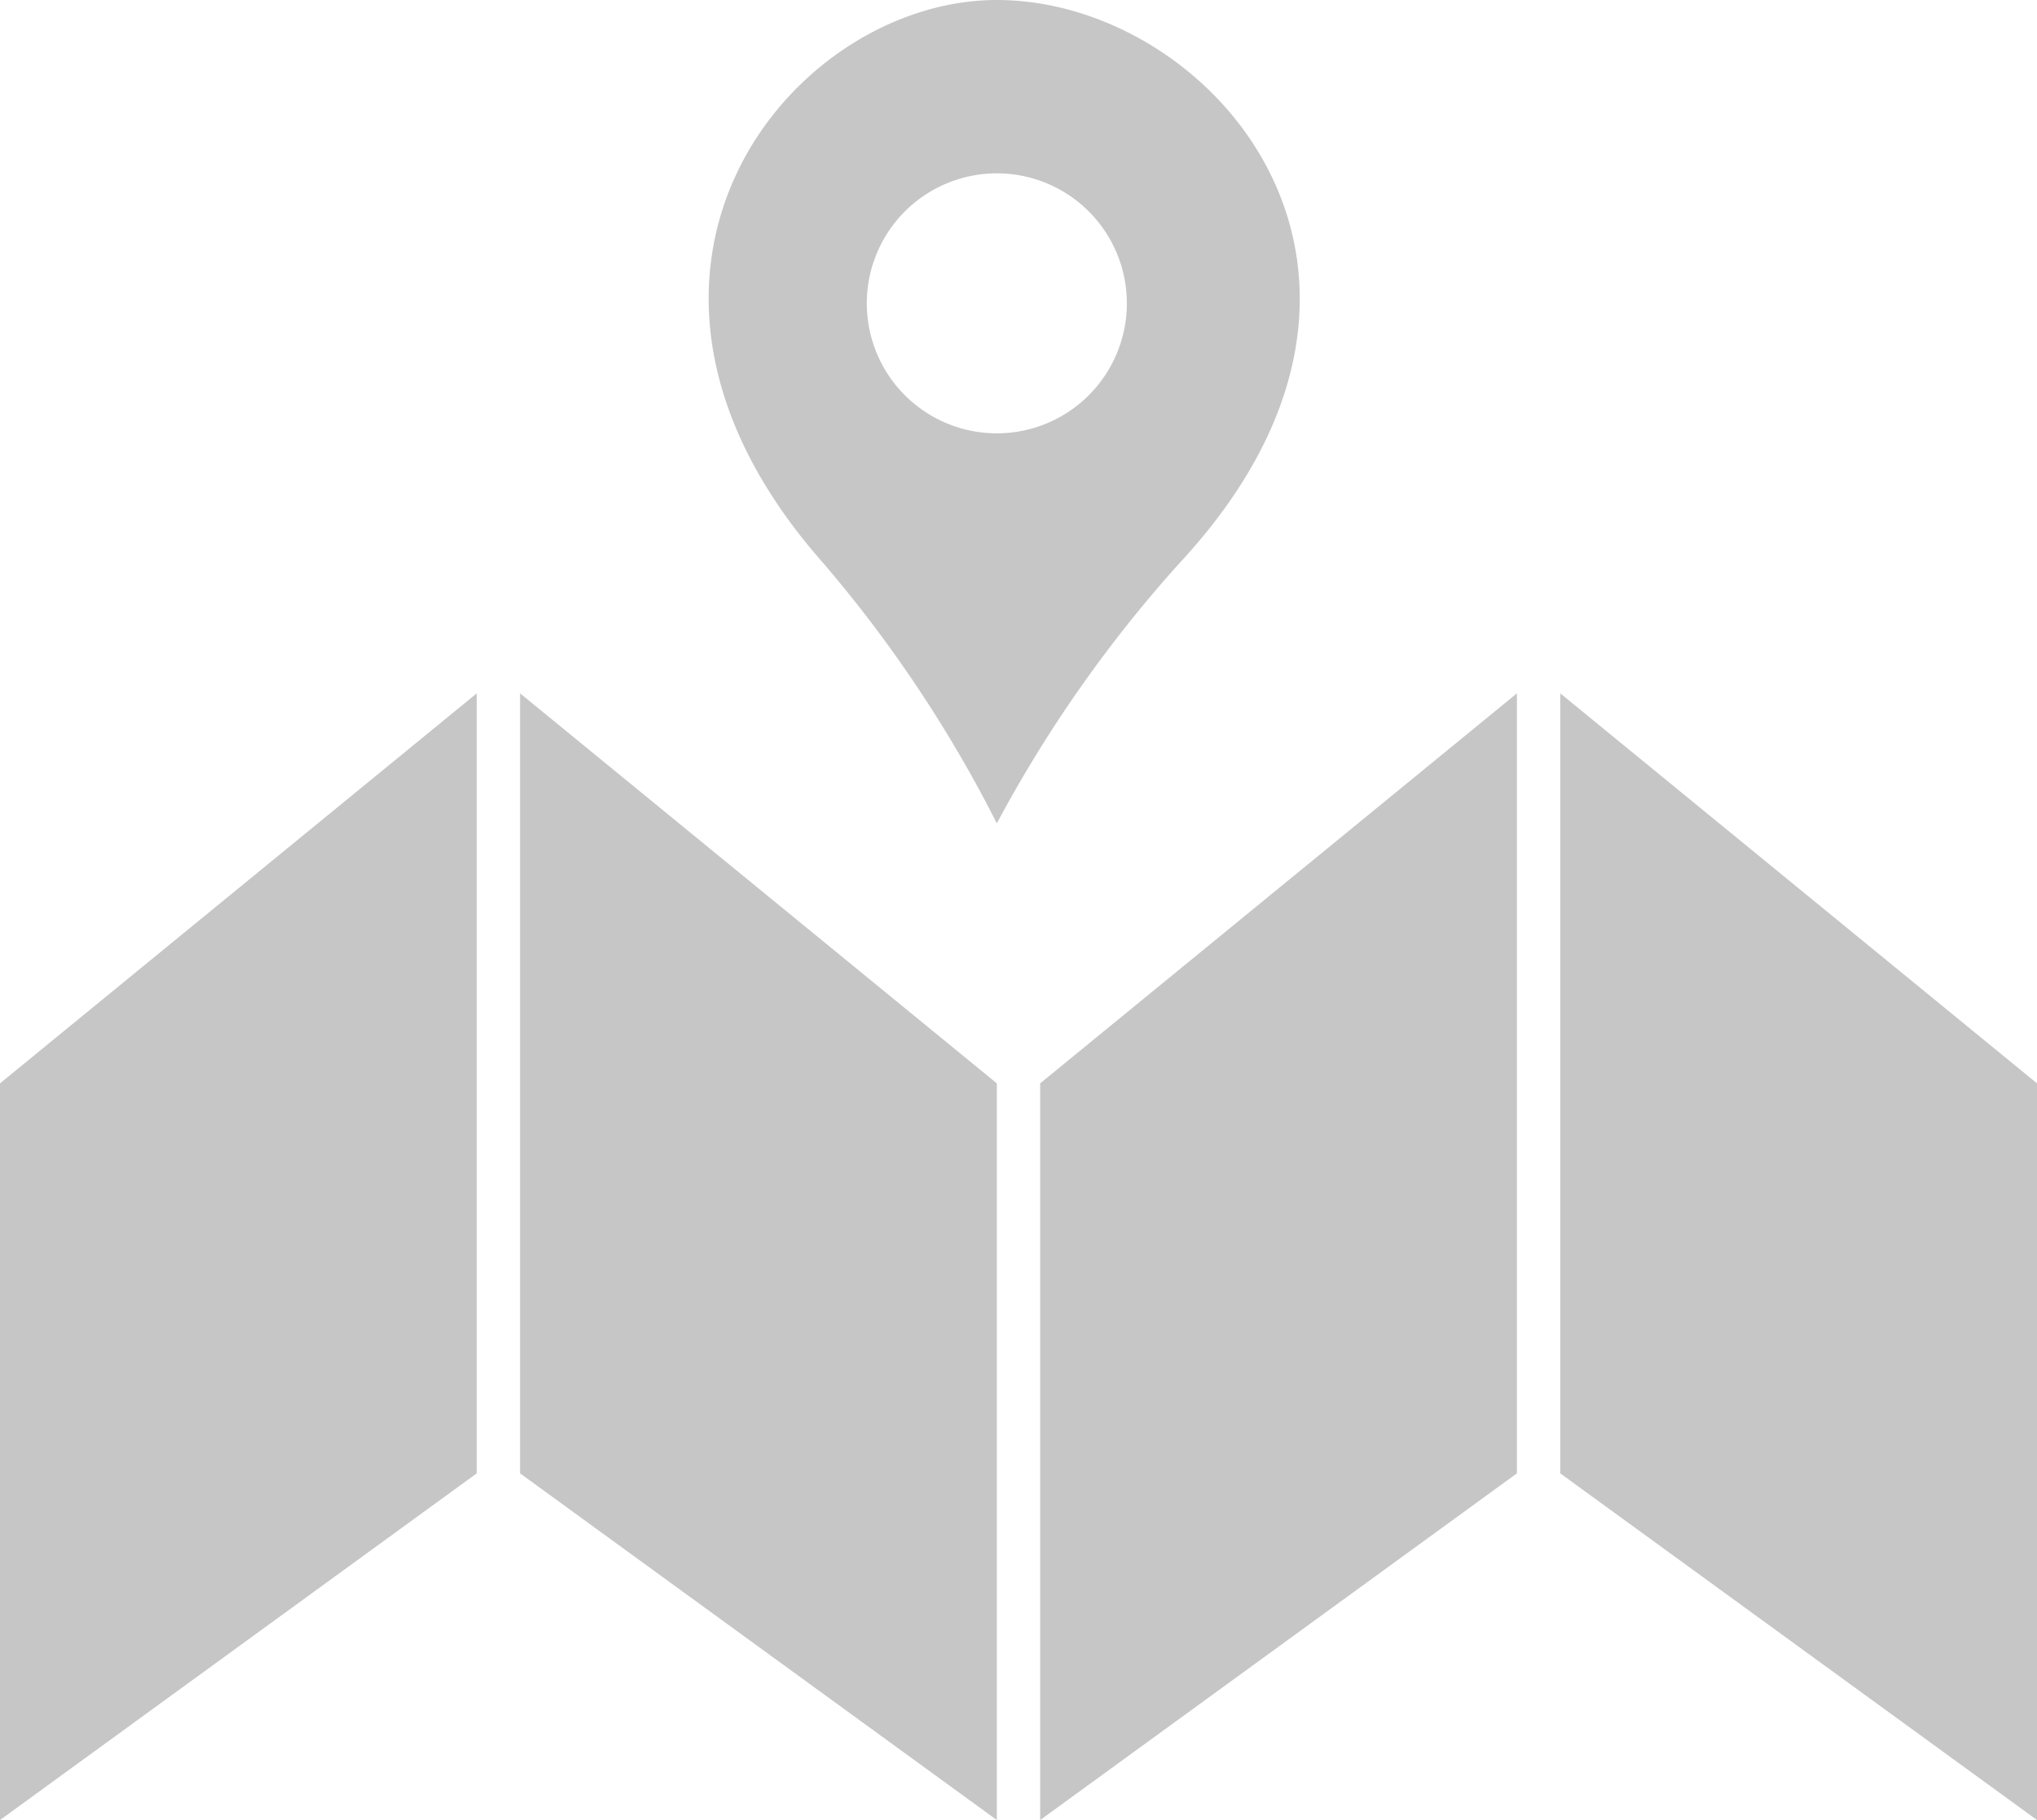
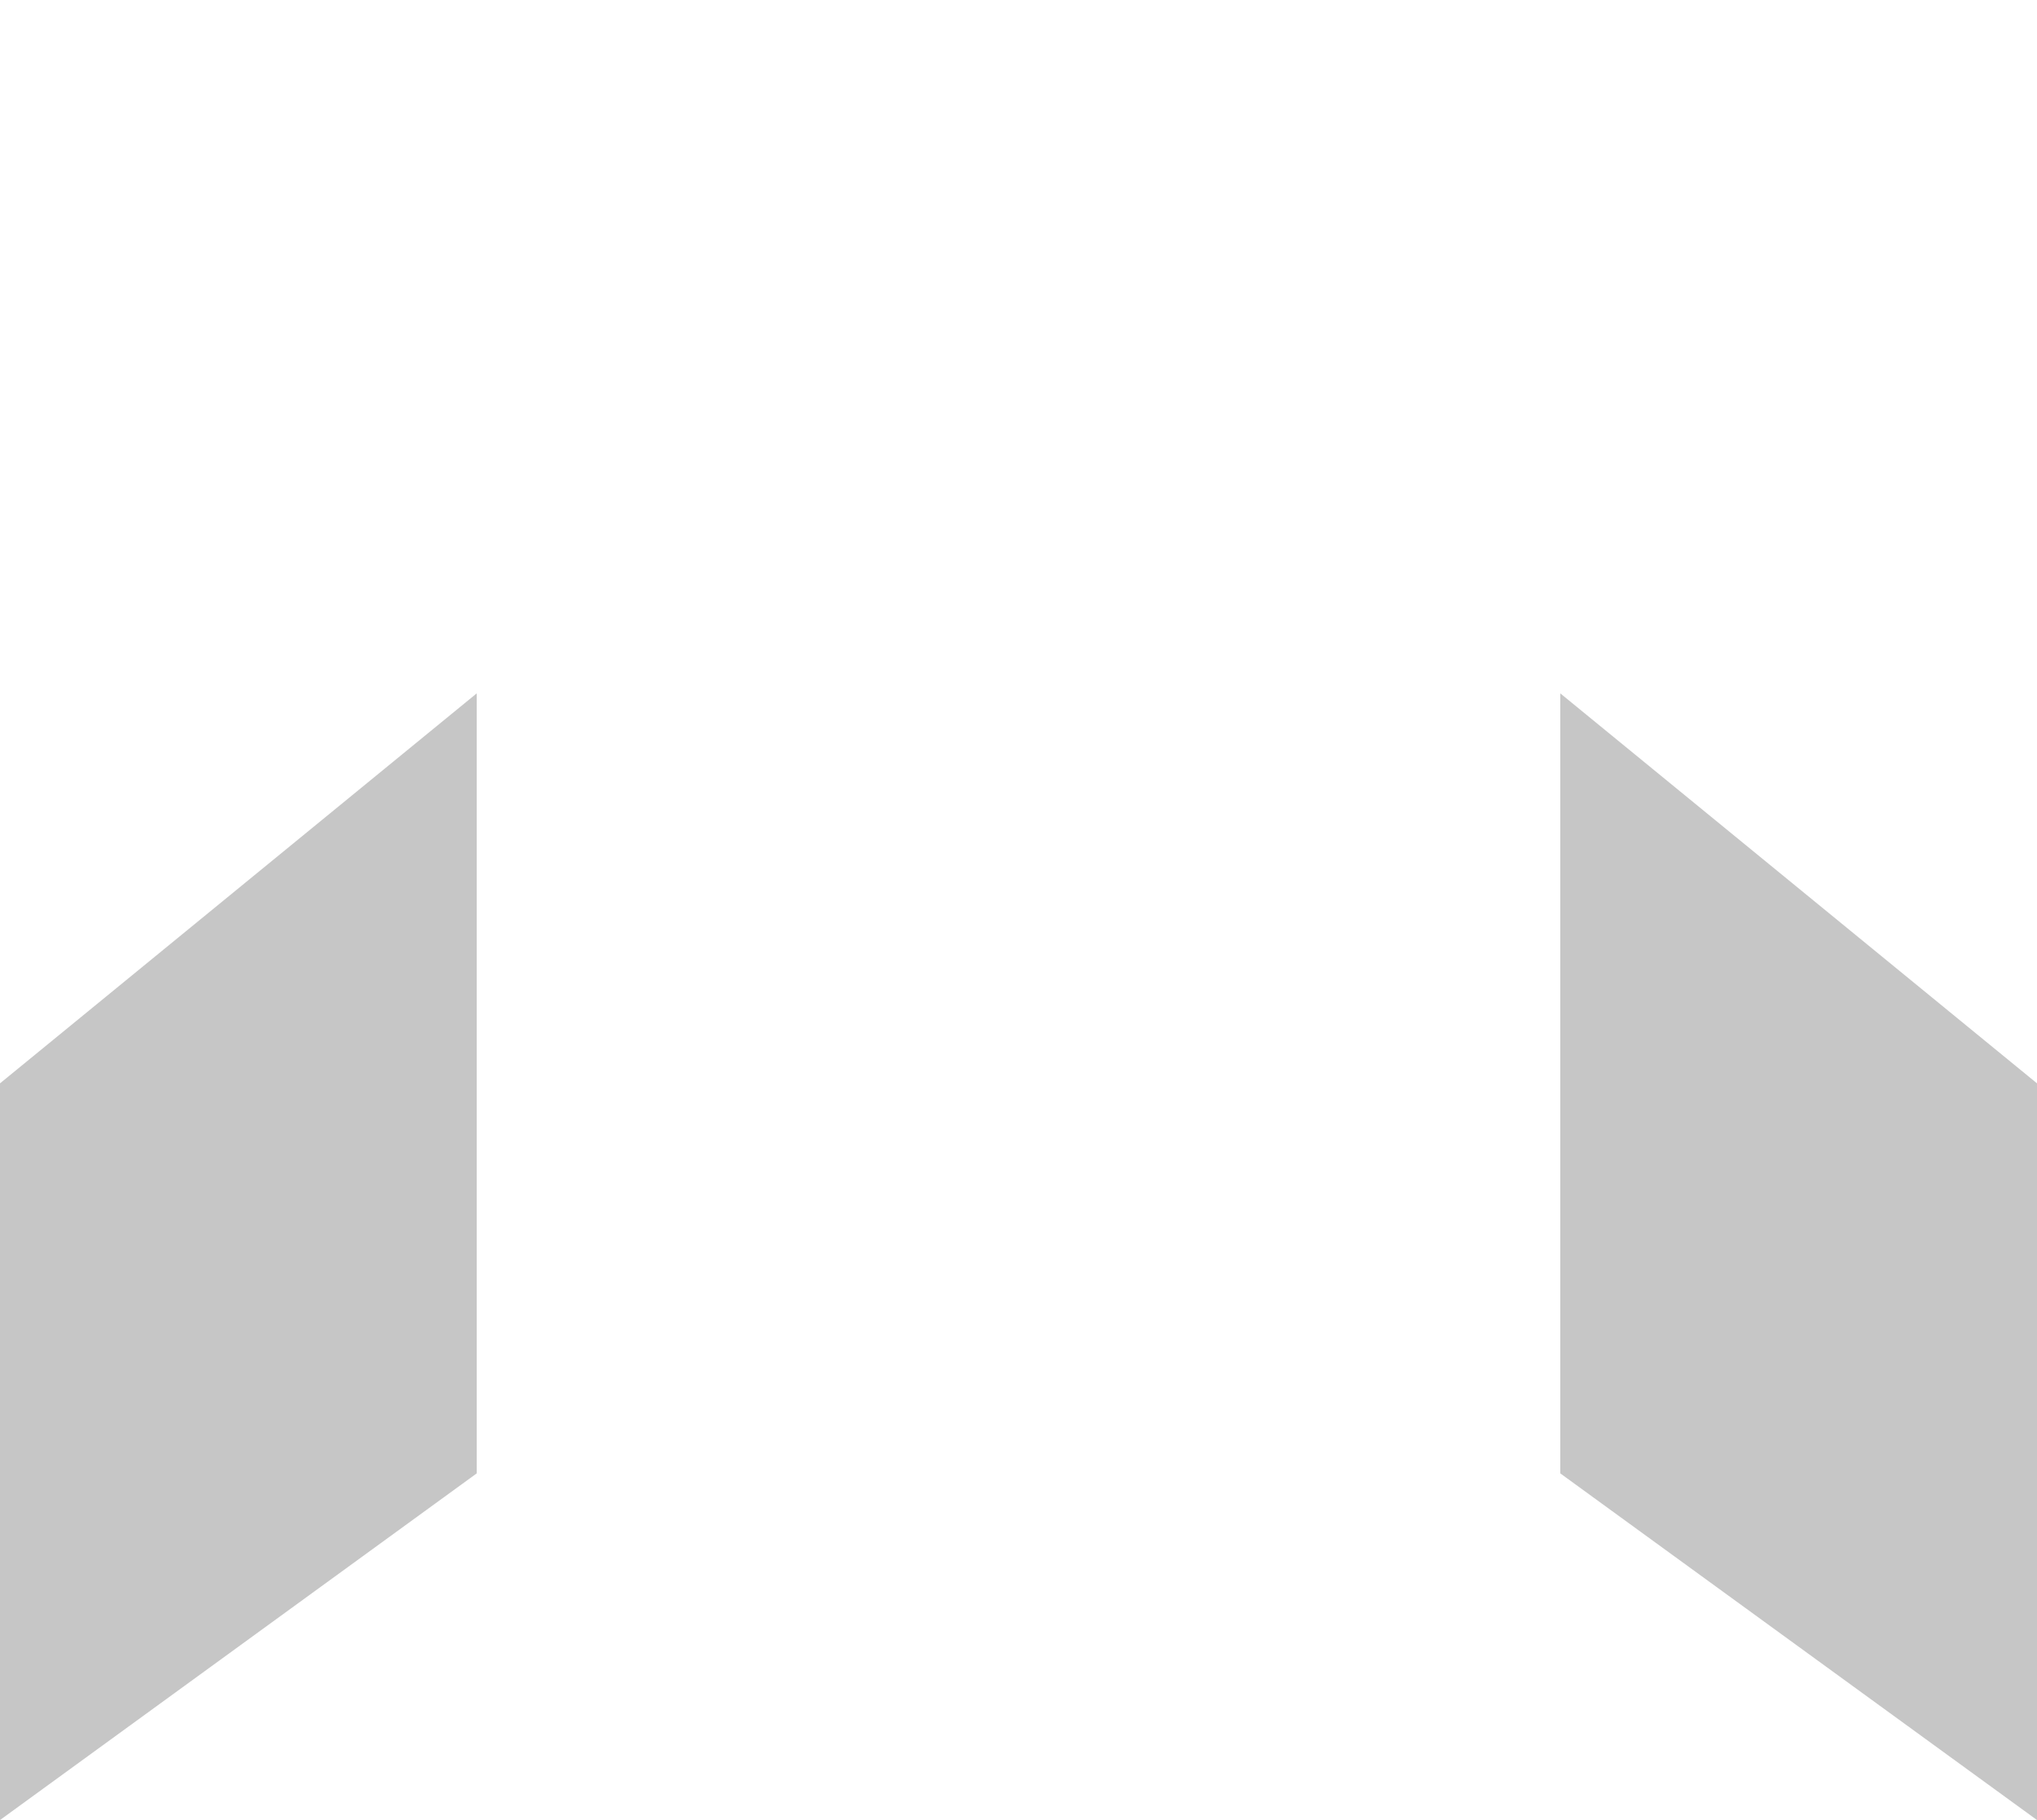
<svg xmlns="http://www.w3.org/2000/svg" id="Layer_1" data-name="Layer 1" viewBox="0 0 47 42">
  <defs>
    <style>.cls-1{fill:#c6c6c6;fill-rule:evenodd;}</style>
  </defs>
  <title>lokasyon</title>
  <path class="cls-1" d="M286,416l-11,9v17l11-8Z" transform="translate(-275 -400)" />
-   <path class="cls-1" d="M287,416l11,9v17l-11-8Z" transform="translate(-275 -400)" />
-   <path class="cls-1" d="M310,416l-11,9v17l11-8Z" transform="translate(-275 -400)" />
  <path class="cls-1" d="M311,416l11,9v17l-11-8Z" transform="translate(-275 -400)" />
-   <path class="cls-1" d="M298,400c-4.77,0-9.9,6.33-4,13a30.14,30.14,0,0,1,4,6,30.34,30.34,0,0,1,4.21-6C308.41,406.33,303,400,298,400Zm0,10a3,3,0,1,1,3-3A3,3,0,0,1,298,410Z" transform="translate(-275 -400)" />
</svg>